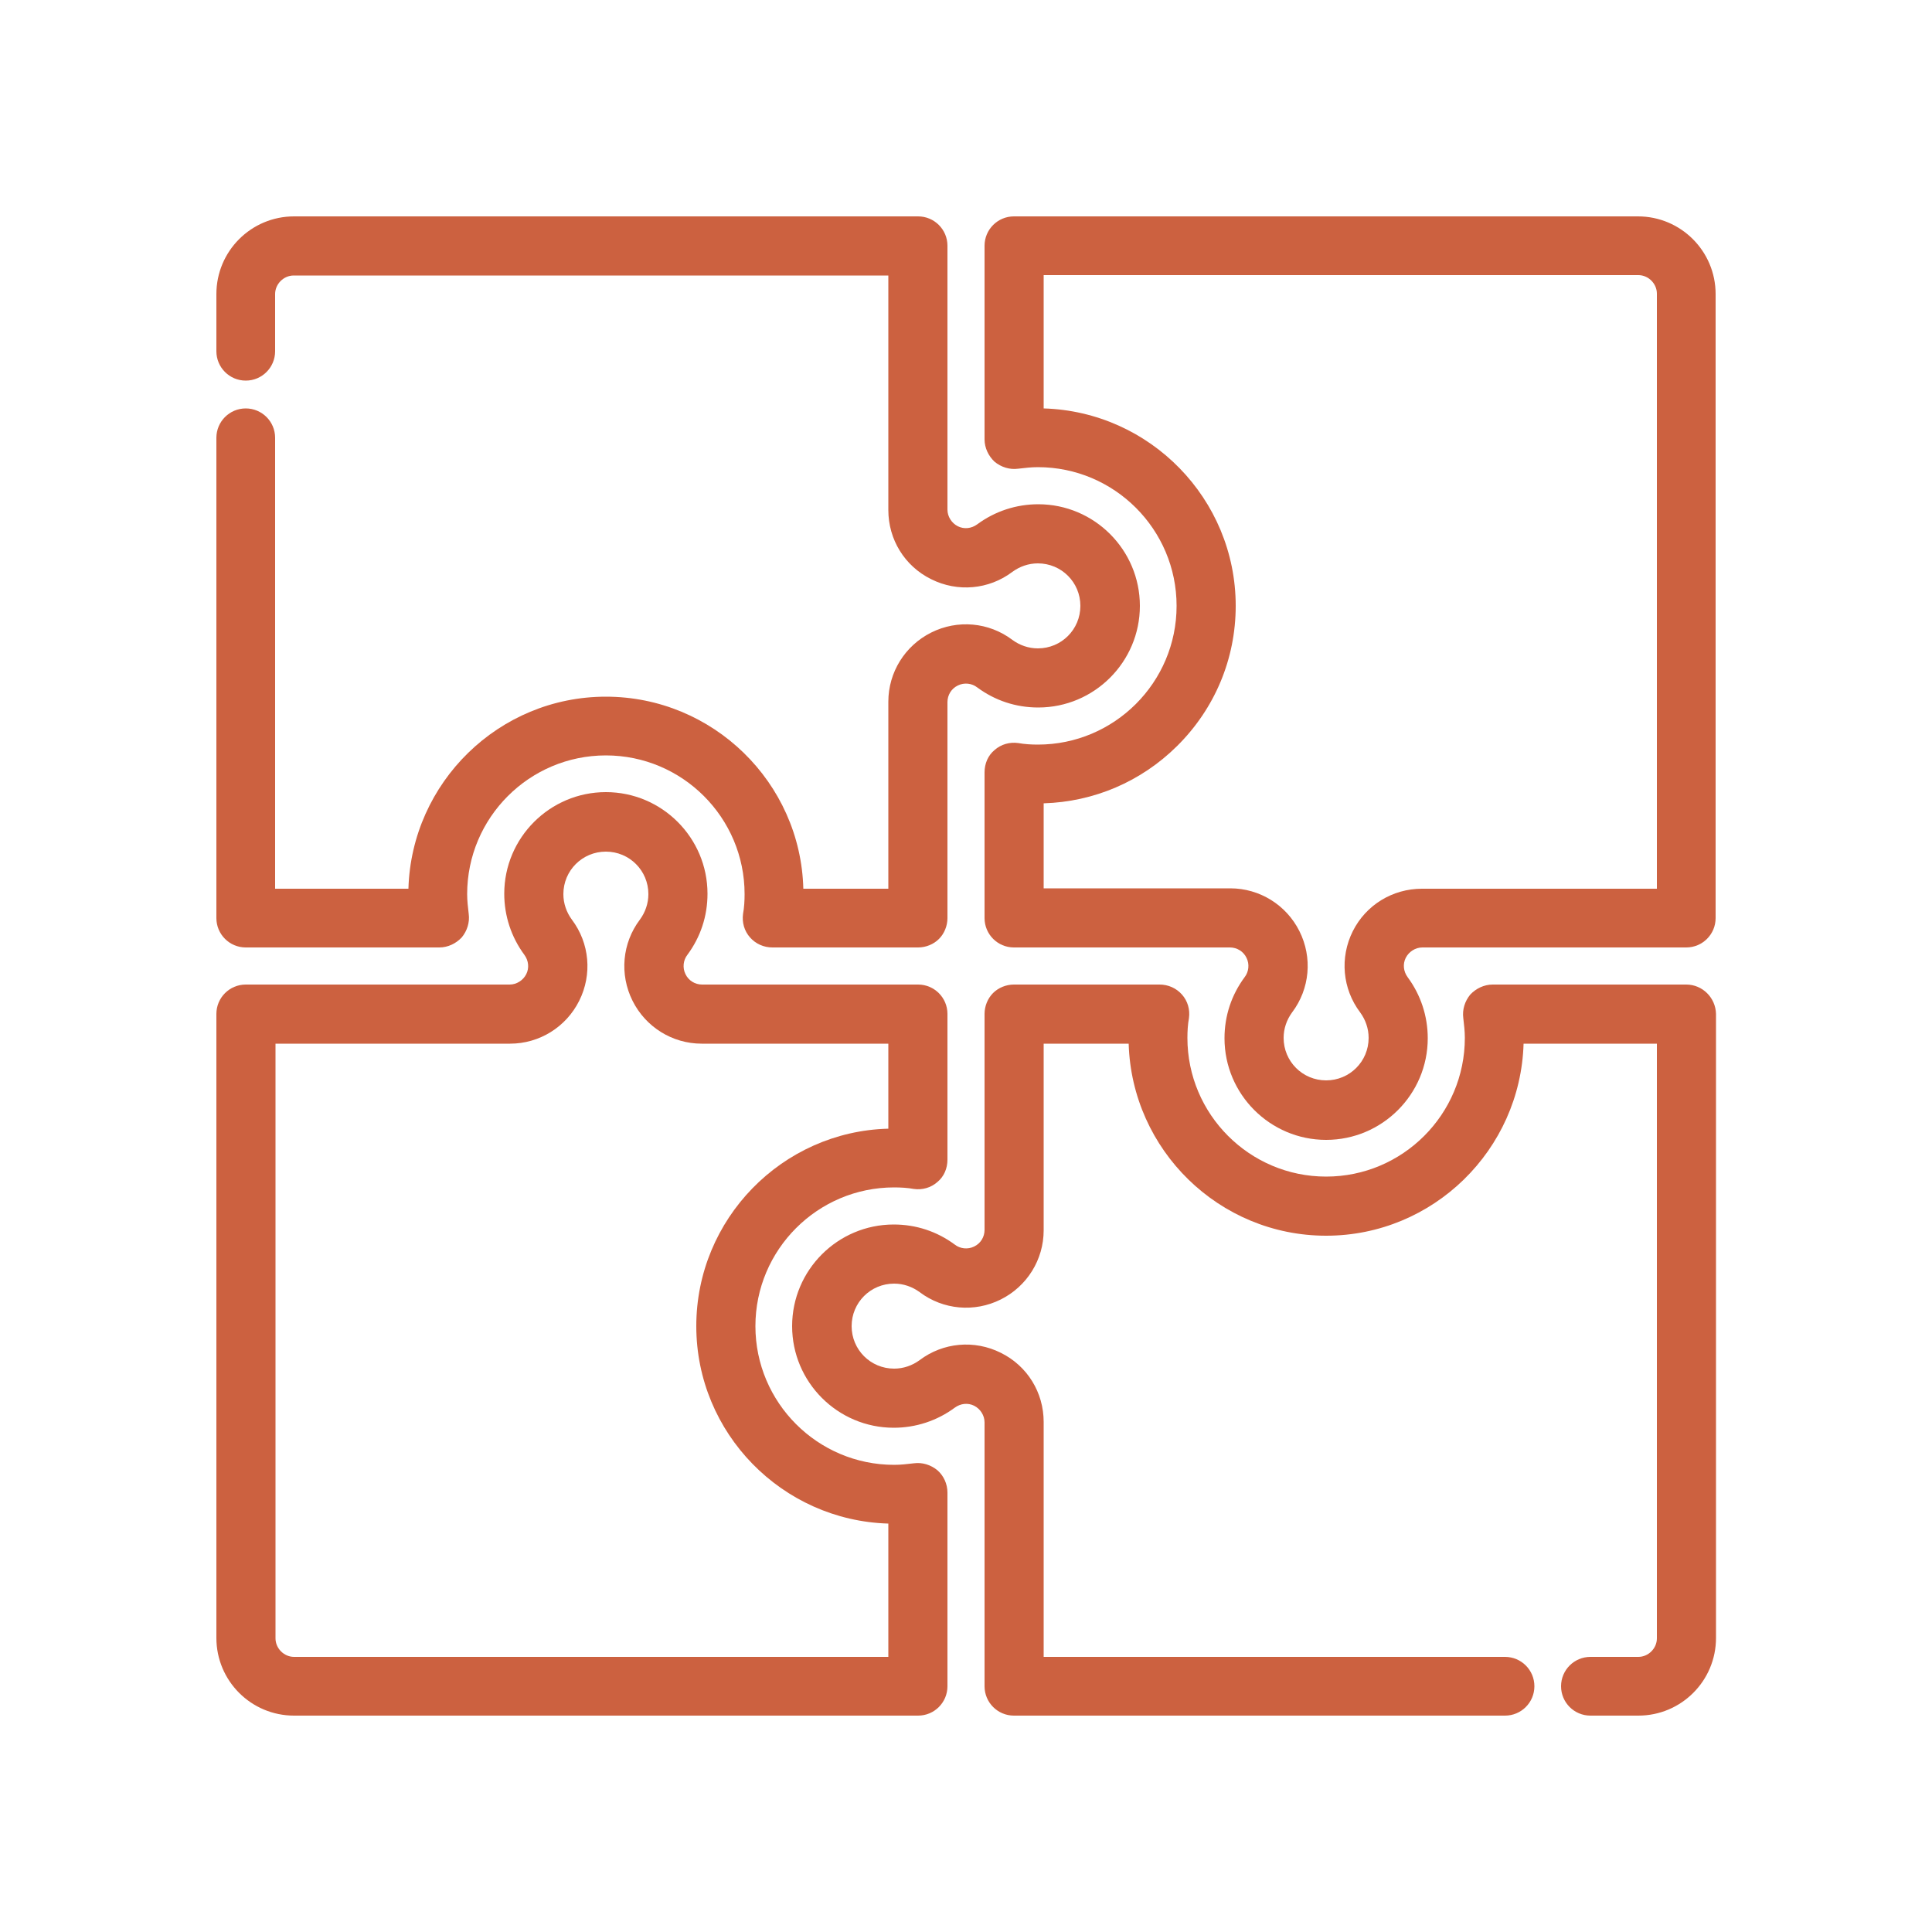
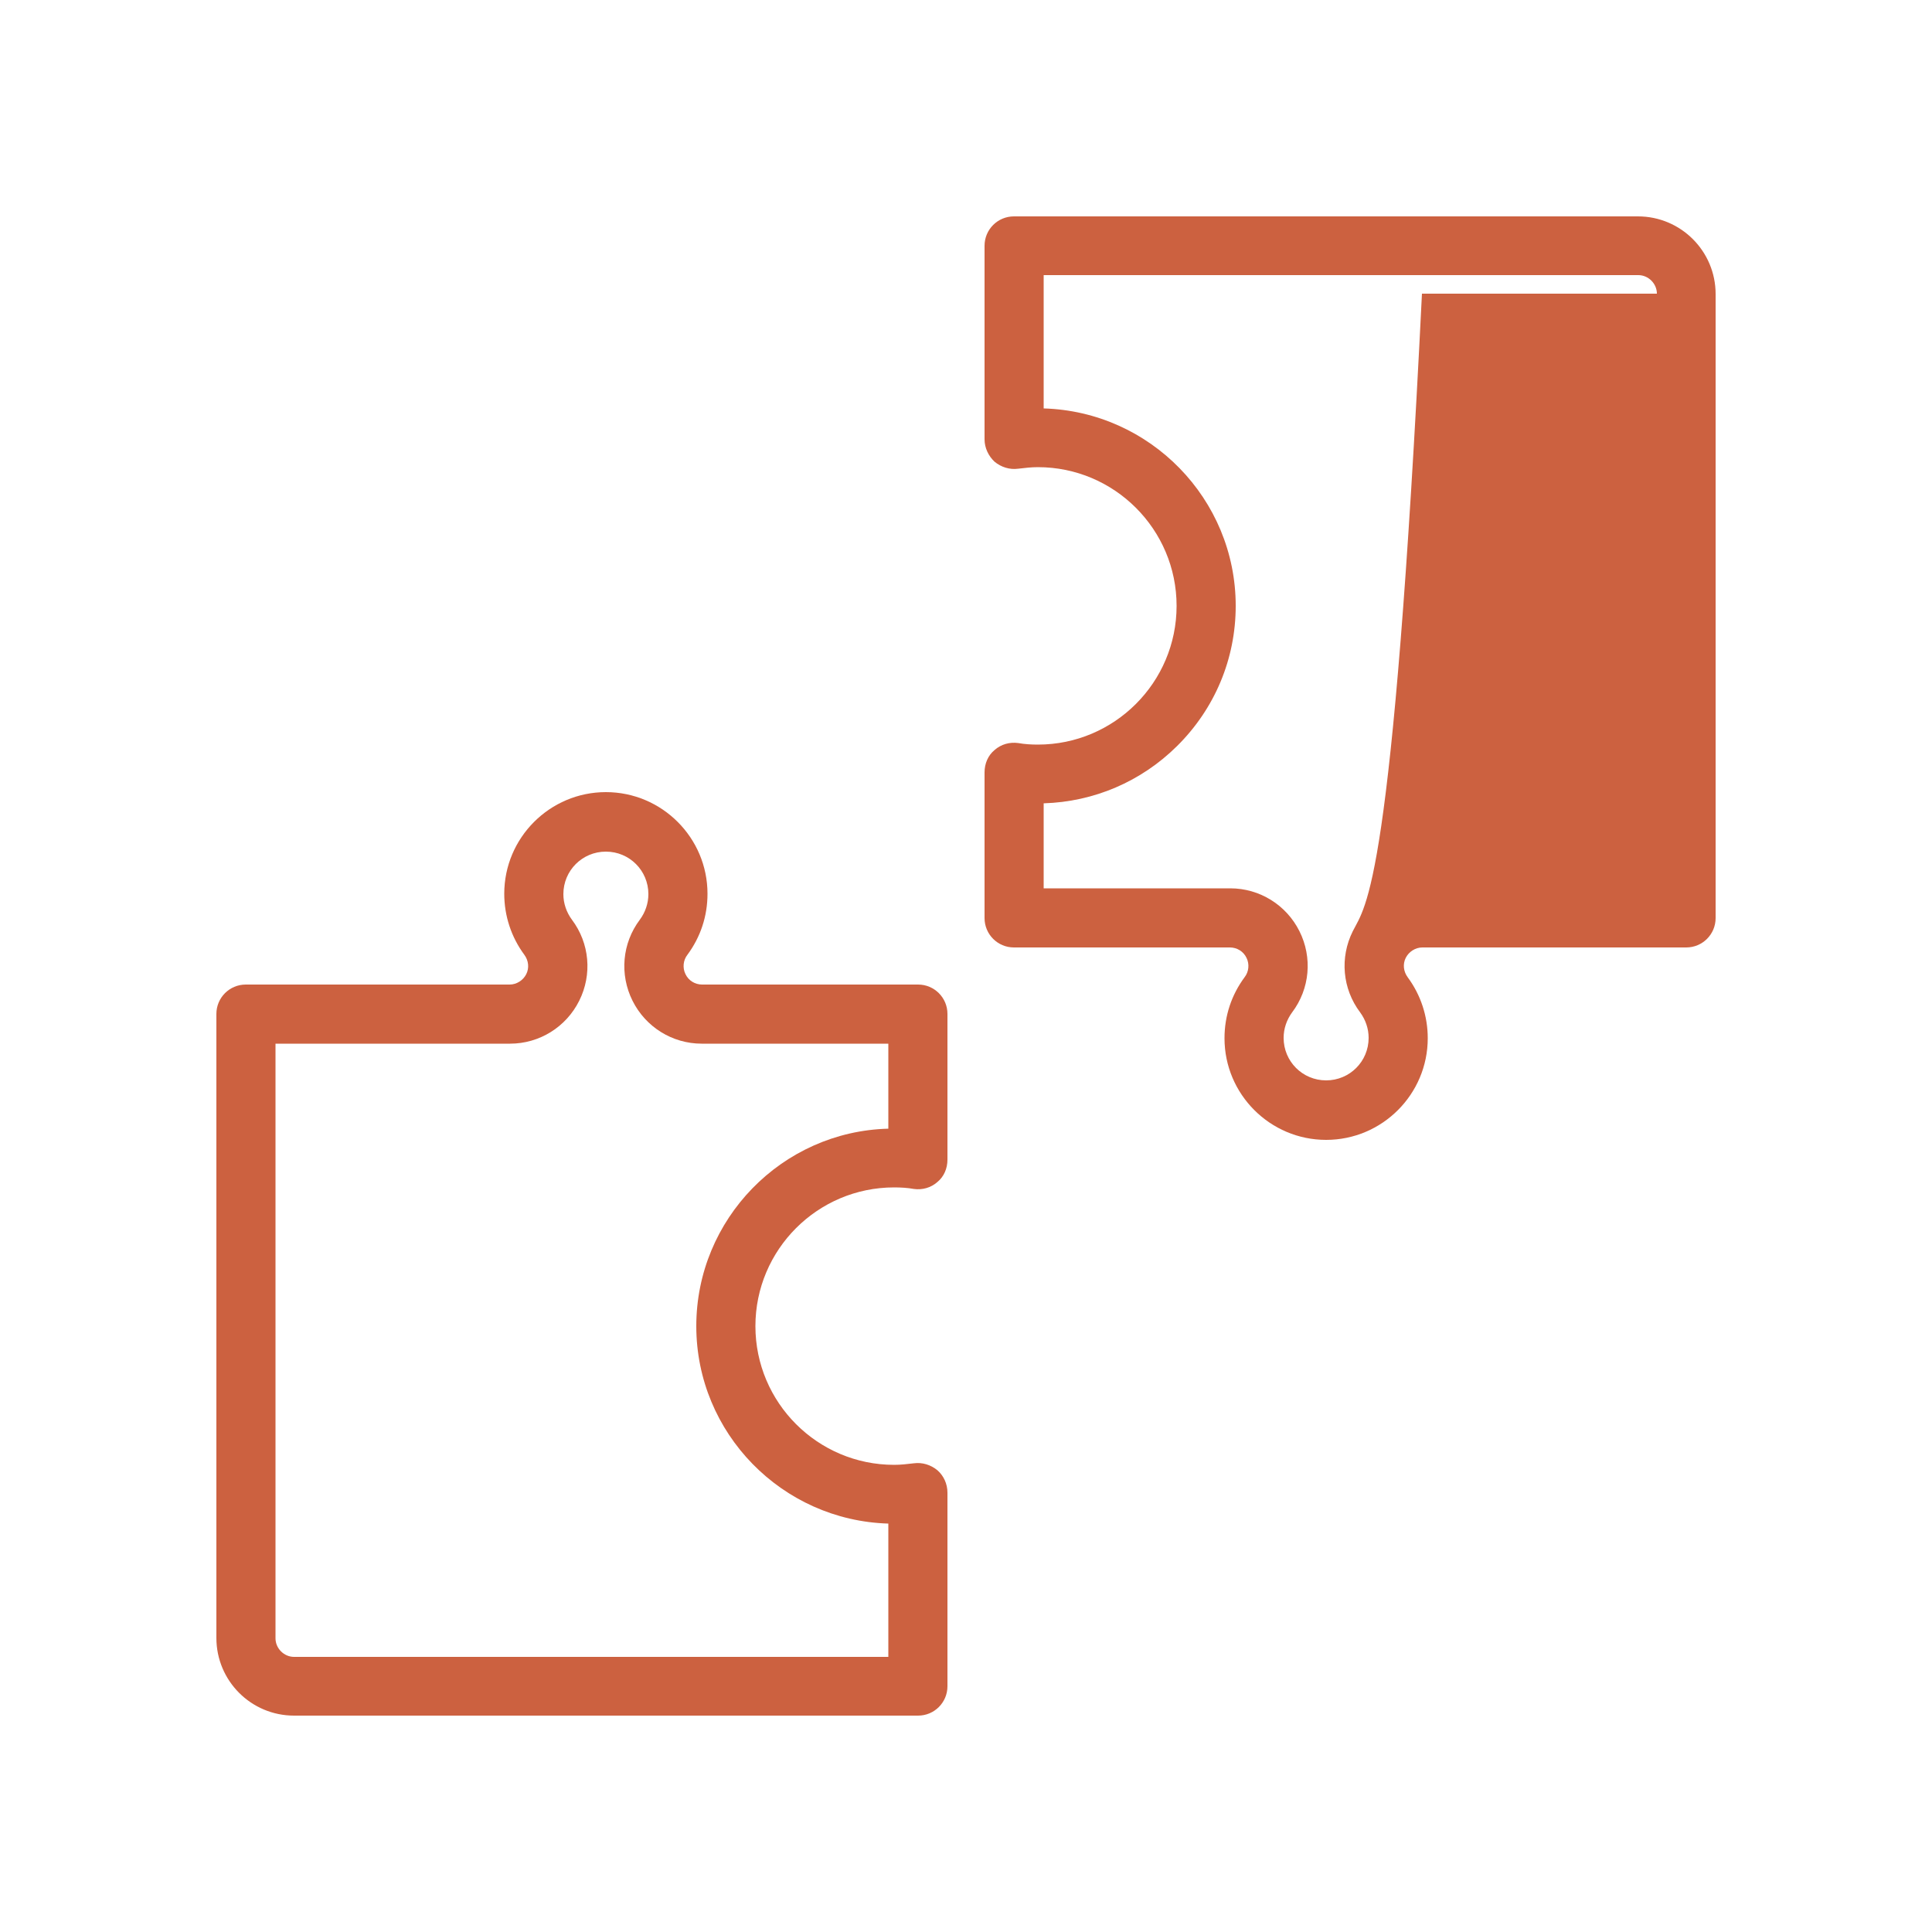
<svg xmlns="http://www.w3.org/2000/svg" version="1.1" id="Layer_1" x="0px" y="0px" viewBox="0 0 500 500" style="enable-background:new 0 0 500 500;" xml:space="preserve">
  <style type="text/css">
	.st0{fill:#CC6140;}
</style>
  <g>
-     <path class="st0" d="M63.6,245.2h50.1c2.2,0,4.3-1,5.8-2.6c1.4-1.7,2.1-3.9,1.8-6.1c-0.2-1.7-0.4-3.4-0.4-5.1   c0-19.8,16.1-35.9,35.9-35.9c19.8,0,35.9,16.1,35.9,35.9c0,1.7-0.1,3.5-0.4,5.1c-0.3,2.2,0.3,4.4,1.8,6.1c1.5,1.7,3.6,2.6,5.8,2.6   h37.7c2,0,4-0.8,5.4-2.2c1.4-1.4,2.2-3.4,2.2-5.4l0-55.9c0-1.8,1-3.5,2.7-4.3c1.6-0.8,3.6-0.6,5,0.5c4.6,3.4,10,5.2,15.8,5.2   c14.5,0,26.3-11.8,26.3-26.3c0-14.5-11.8-26.3-26.3-26.3c-5.7,0-11.2,1.8-15.8,5.2c-1.5,1.1-3.4,1.3-5,0.5   c-1.6-0.8-2.7-2.5-2.7-4.3V63.6c0-4.2-3.4-7.6-7.6-7.6H76.1C65,56,56,65,56,76.1v14.8c0,4.2,3.4,7.6,7.6,7.6s7.6-3.4,7.6-7.6V76.1   c0-2.6,2.2-4.8,4.8-4.8h153.9V132c0,7.6,4.2,14.5,11.1,17.9c6.8,3.4,14.9,2.7,21-1.9c1.9-1.4,4.2-2.2,6.6-2.2c6.1,0,11,4.9,11,11   c0,6.1-4.9,11-11,11c-2.4,0-4.7-0.8-6.6-2.2c-6.1-4.6-14.2-5.3-21-1.9c-6.8,3.4-11.1,10.3-11.1,17.9V230h-22   c-0.7-27.5-23.4-49.7-51.1-49.7c-27.7,0-50.3,22.2-51.1,49.7H71.2V113.3c0-4.2-3.4-7.6-7.6-7.6s-7.6,3.4-7.6,7.6v124.3   C56,241.8,59.4,245.2,63.6,245.2z" />
-     <path class="st0" d="M423.9,56H262.4c-4.2,0-7.6,3.4-7.6,7.6v50.1c0,2.2,1,4.3,2.6,5.8c1.7,1.4,3.9,2.1,6.1,1.8   c1.7-0.2,3.4-0.4,5.1-0.4c19.8,0,35.9,16.1,35.9,35.9c0,19.8-16.1,35.9-35.9,35.9c-1.7,0-3.4-0.1-5.1-0.4c-2.2-0.3-4.4,0.3-6.1,1.8   c-1.7,1.4-2.6,3.5-2.6,5.8v37.7c0,4.2,3.4,7.6,7.6,7.6h55.9c1.8,0,3.5,1,4.3,2.7c0.8,1.6,0.6,3.6-0.5,5c-3.4,4.6-5.2,10-5.2,15.8   c0,14.5,11.8,26.3,26.3,26.3c14.5,0,26.3-11.8,26.3-26.3c0-5.7-1.8-11.2-5.2-15.8c-1.1-1.5-1.3-3.4-0.5-5c0.8-1.6,2.5-2.7,4.3-2.7   h68.3c4.2,0,7.6-3.4,7.6-7.6V76.1C444,65,435,56,423.9,56z M350.1,241c-3.4,6.8-2.7,14.9,1.9,21c1.4,1.9,2.2,4.2,2.2,6.6   c0,6.1-4.9,11-11,11c-6.1,0-11-4.9-11-11c0-2.4,0.8-4.7,2.2-6.6c4.6-6.1,5.3-14.2,1.9-21c-3.4-6.8-10.3-11.1-17.9-11.1l-48.3,0v-22   c13-0.4,25.2-5.6,34.5-14.8c9.8-9.7,15.2-22.6,15.2-36.3c0-27.7-22.2-50.3-49.7-51.1V71.2h153.9c2.6,0,4.8,2.2,4.8,4.8V230H368   C360.4,230,353.5,234.2,350.1,241z" />
+     <path class="st0" d="M423.9,56H262.4c-4.2,0-7.6,3.4-7.6,7.6v50.1c0,2.2,1,4.3,2.6,5.8c1.7,1.4,3.9,2.1,6.1,1.8   c1.7-0.2,3.4-0.4,5.1-0.4c19.8,0,35.9,16.1,35.9,35.9c0,19.8-16.1,35.9-35.9,35.9c-1.7,0-3.4-0.1-5.1-0.4c-2.2-0.3-4.4,0.3-6.1,1.8   c-1.7,1.4-2.6,3.5-2.6,5.8v37.7c0,4.2,3.4,7.6,7.6,7.6h55.9c1.8,0,3.5,1,4.3,2.7c0.8,1.6,0.6,3.6-0.5,5c-3.4,4.6-5.2,10-5.2,15.8   c0,14.5,11.8,26.3,26.3,26.3c14.5,0,26.3-11.8,26.3-26.3c0-5.7-1.8-11.2-5.2-15.8c-1.1-1.5-1.3-3.4-0.5-5c0.8-1.6,2.5-2.7,4.3-2.7   h68.3c4.2,0,7.6-3.4,7.6-7.6V76.1C444,65,435,56,423.9,56z M350.1,241c-3.4,6.8-2.7,14.9,1.9,21c1.4,1.9,2.2,4.2,2.2,6.6   c0,6.1-4.9,11-11,11c-6.1,0-11-4.9-11-11c0-2.4,0.8-4.7,2.2-6.6c4.6-6.1,5.3-14.2,1.9-21c-3.4-6.8-10.3-11.1-17.9-11.1l-48.3,0v-22   c13-0.4,25.2-5.6,34.5-14.8c9.8-9.7,15.2-22.6,15.2-36.3c0-27.7-22.2-50.3-49.7-51.1V71.2h153.9c2.6,0,4.8,2.2,4.8,4.8H368   C360.4,230,353.5,234.2,350.1,241z" />
    <path class="st0" d="M242.6,380.5c-1.7-1.4-3.9-2.1-6.1-1.8c-1.7,0.2-3.4,0.4-5.1,0.4c-19.8,0-35.9-16.1-35.9-35.9   s16.1-35.9,35.9-35.9c1.7,0,3.5,0.1,5.1,0.4c2.2,0.3,4.4-0.3,6.1-1.8c1.7-1.4,2.6-3.5,2.6-5.8v-37.7c0-4.2-3.4-7.6-7.6-7.6h-55.9   c-1.8,0-3.5-1-4.3-2.7c-0.8-1.6-0.6-3.6,0.5-5c3.4-4.6,5.2-10,5.2-15.8c0-14.5-11.8-26.3-26.3-26.3c-14.5,0-26.3,11.8-26.3,26.3   c0,5.7,1.8,11.2,5.2,15.8c1.1,1.5,1.3,3.4,0.5,5c-0.8,1.6-2.5,2.7-4.3,2.7H63.6c-4.2,0-7.6,3.4-7.6,7.6v161.5   C56,435,65,444,76.1,444h161.5c4.2,0,7.6-3.4,7.6-7.6v-50.1C245.2,384,244.2,381.9,242.6,380.5z M149.9,259   c3.4-6.8,2.7-14.9-1.9-21c-1.4-1.9-2.2-4.2-2.2-6.6c0-6.1,4.9-11,11-11c6.1,0,11,4.9,11,11c0,2.4-0.8,4.7-2.2,6.6   c-4.6,6.1-5.3,14.2-1.9,21c3.4,6.8,10.3,11.1,17.9,11.1h48.3l0,22c-27.5,0.7-49.7,23.4-49.7,51.1c0,27.7,22.2,50.3,49.7,51.1v34.5   H76.1c-2.6,0-4.8-2.2-4.8-4.8V270.1H132C139.6,270.1,146.5,265.8,149.9,259z" />
-     <path class="st0" d="M436.4,254.8h-50.1c-2.2,0-4.3,1-5.8,2.6c-1.4,1.7-2.1,3.9-1.8,6.1c0.2,1.7,0.4,3.4,0.4,5.1   c0,19.8-16.1,35.9-35.9,35.9c-19.8,0-35.9-16.1-35.9-35.9c0-1.7,0.1-3.5,0.4-5.1c0.3-2.2-0.3-4.4-1.8-6.1c-1.5-1.7-3.6-2.6-5.8-2.6   h-37.7c-2,0-4,0.8-5.4,2.2c-1.4,1.4-2.2,3.4-2.2,5.4v55.9c0,1.8-1,3.5-2.7,4.3c-1.6,0.8-3.6,0.6-5-0.5c-4.6-3.4-10-5.2-15.8-5.2   c-14.5,0-26.3,11.8-26.3,26.3s11.8,26.3,26.3,26.3c5.7,0,11.2-1.8,15.8-5.2c1.5-1.1,3.4-1.3,5-0.5c1.6,0.8,2.7,2.5,2.7,4.3v68.3   c0,4.2,3.4,7.6,7.6,7.6h127.1c4.2,0,7.6-3.4,7.6-7.6s-3.4-7.6-7.6-7.6H270.1V368c0-7.6-4.2-14.5-11.1-17.9   c-6.8-3.4-14.9-2.7-21,1.9c-1.9,1.4-4.2,2.2-6.6,2.2c-6.1,0-11-4.9-11-11c0-6.1,4.9-11,11-11c2.4,0,4.7,0.8,6.6,2.2   c6.1,4.6,14.2,5.3,21,1.9c6.8-3.4,11.1-10.3,11.1-17.9v-48.3h22c0.8,27.5,23.4,49.7,51.1,49.7c27.7,0,50.3-22.2,51.1-49.7h34.5   v153.9c0,2.6-2.2,4.8-4.8,4.8h-12.4c-4.2,0-7.6,3.4-7.6,7.6s3.4,7.6,7.6,7.6h12.4c11.1,0,20.1-9,20.1-20.1V262.4   C444,258.2,440.6,254.8,436.4,254.8z" />
  </g>
</svg>